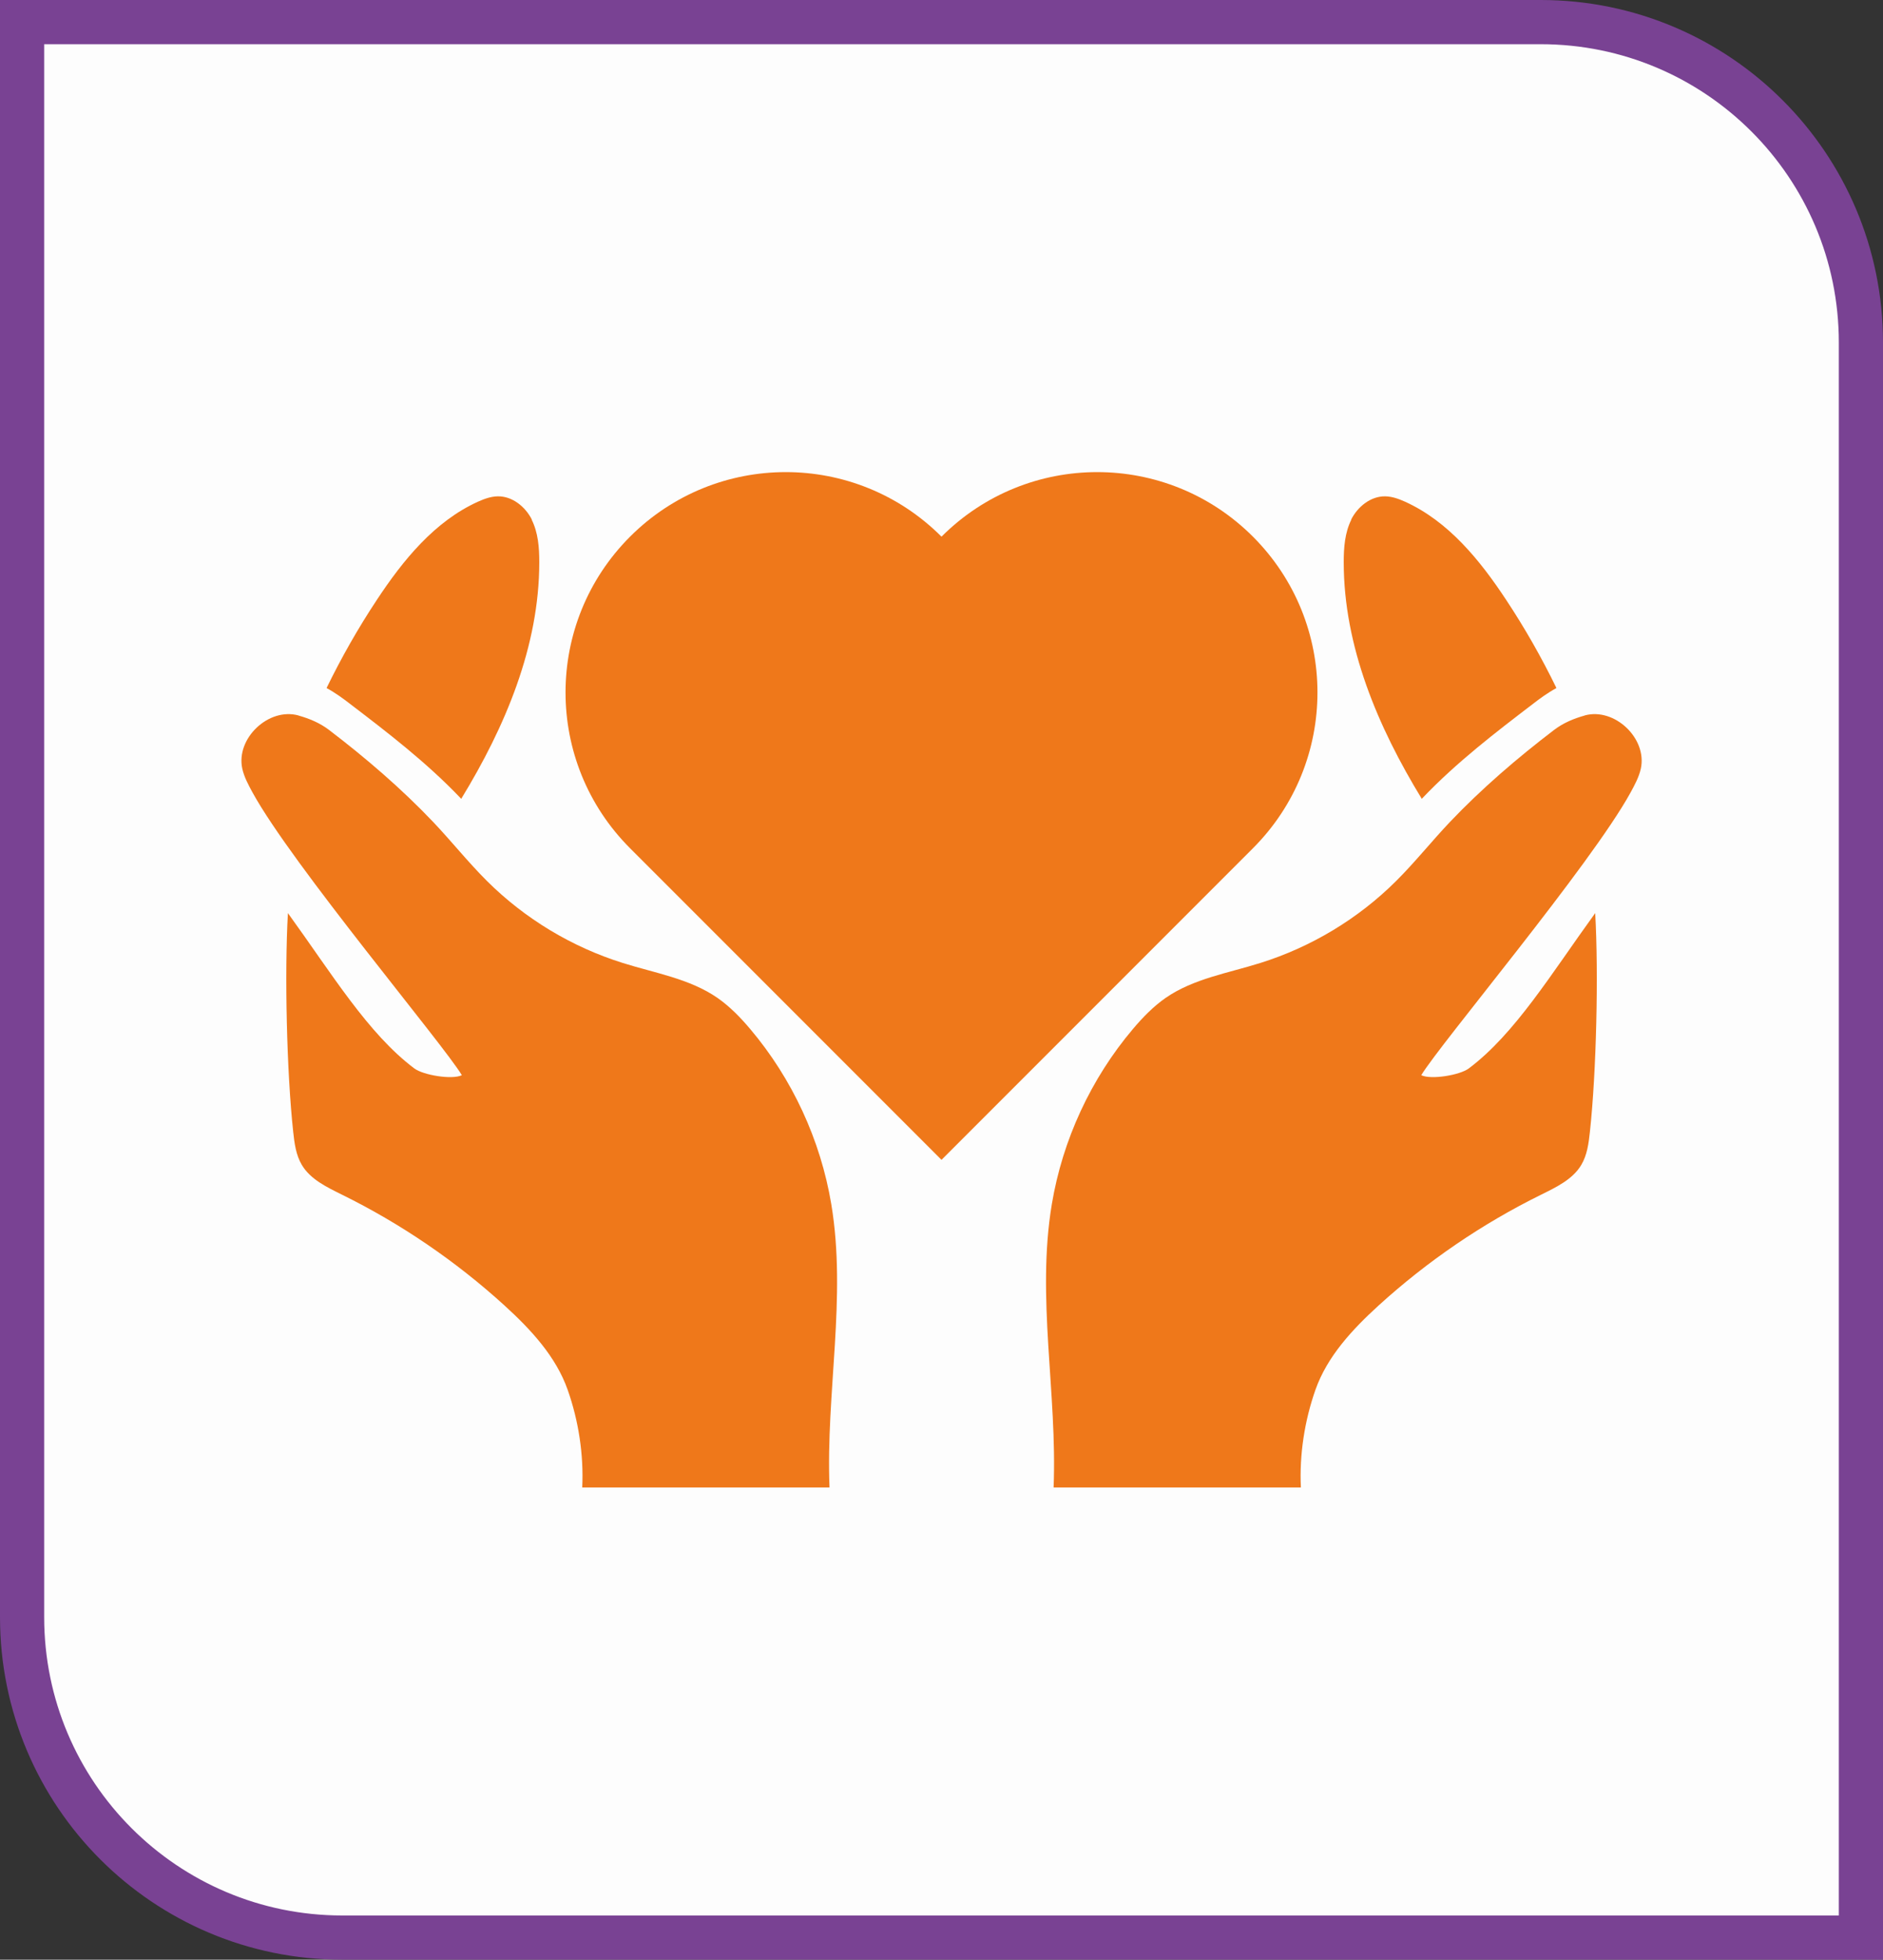
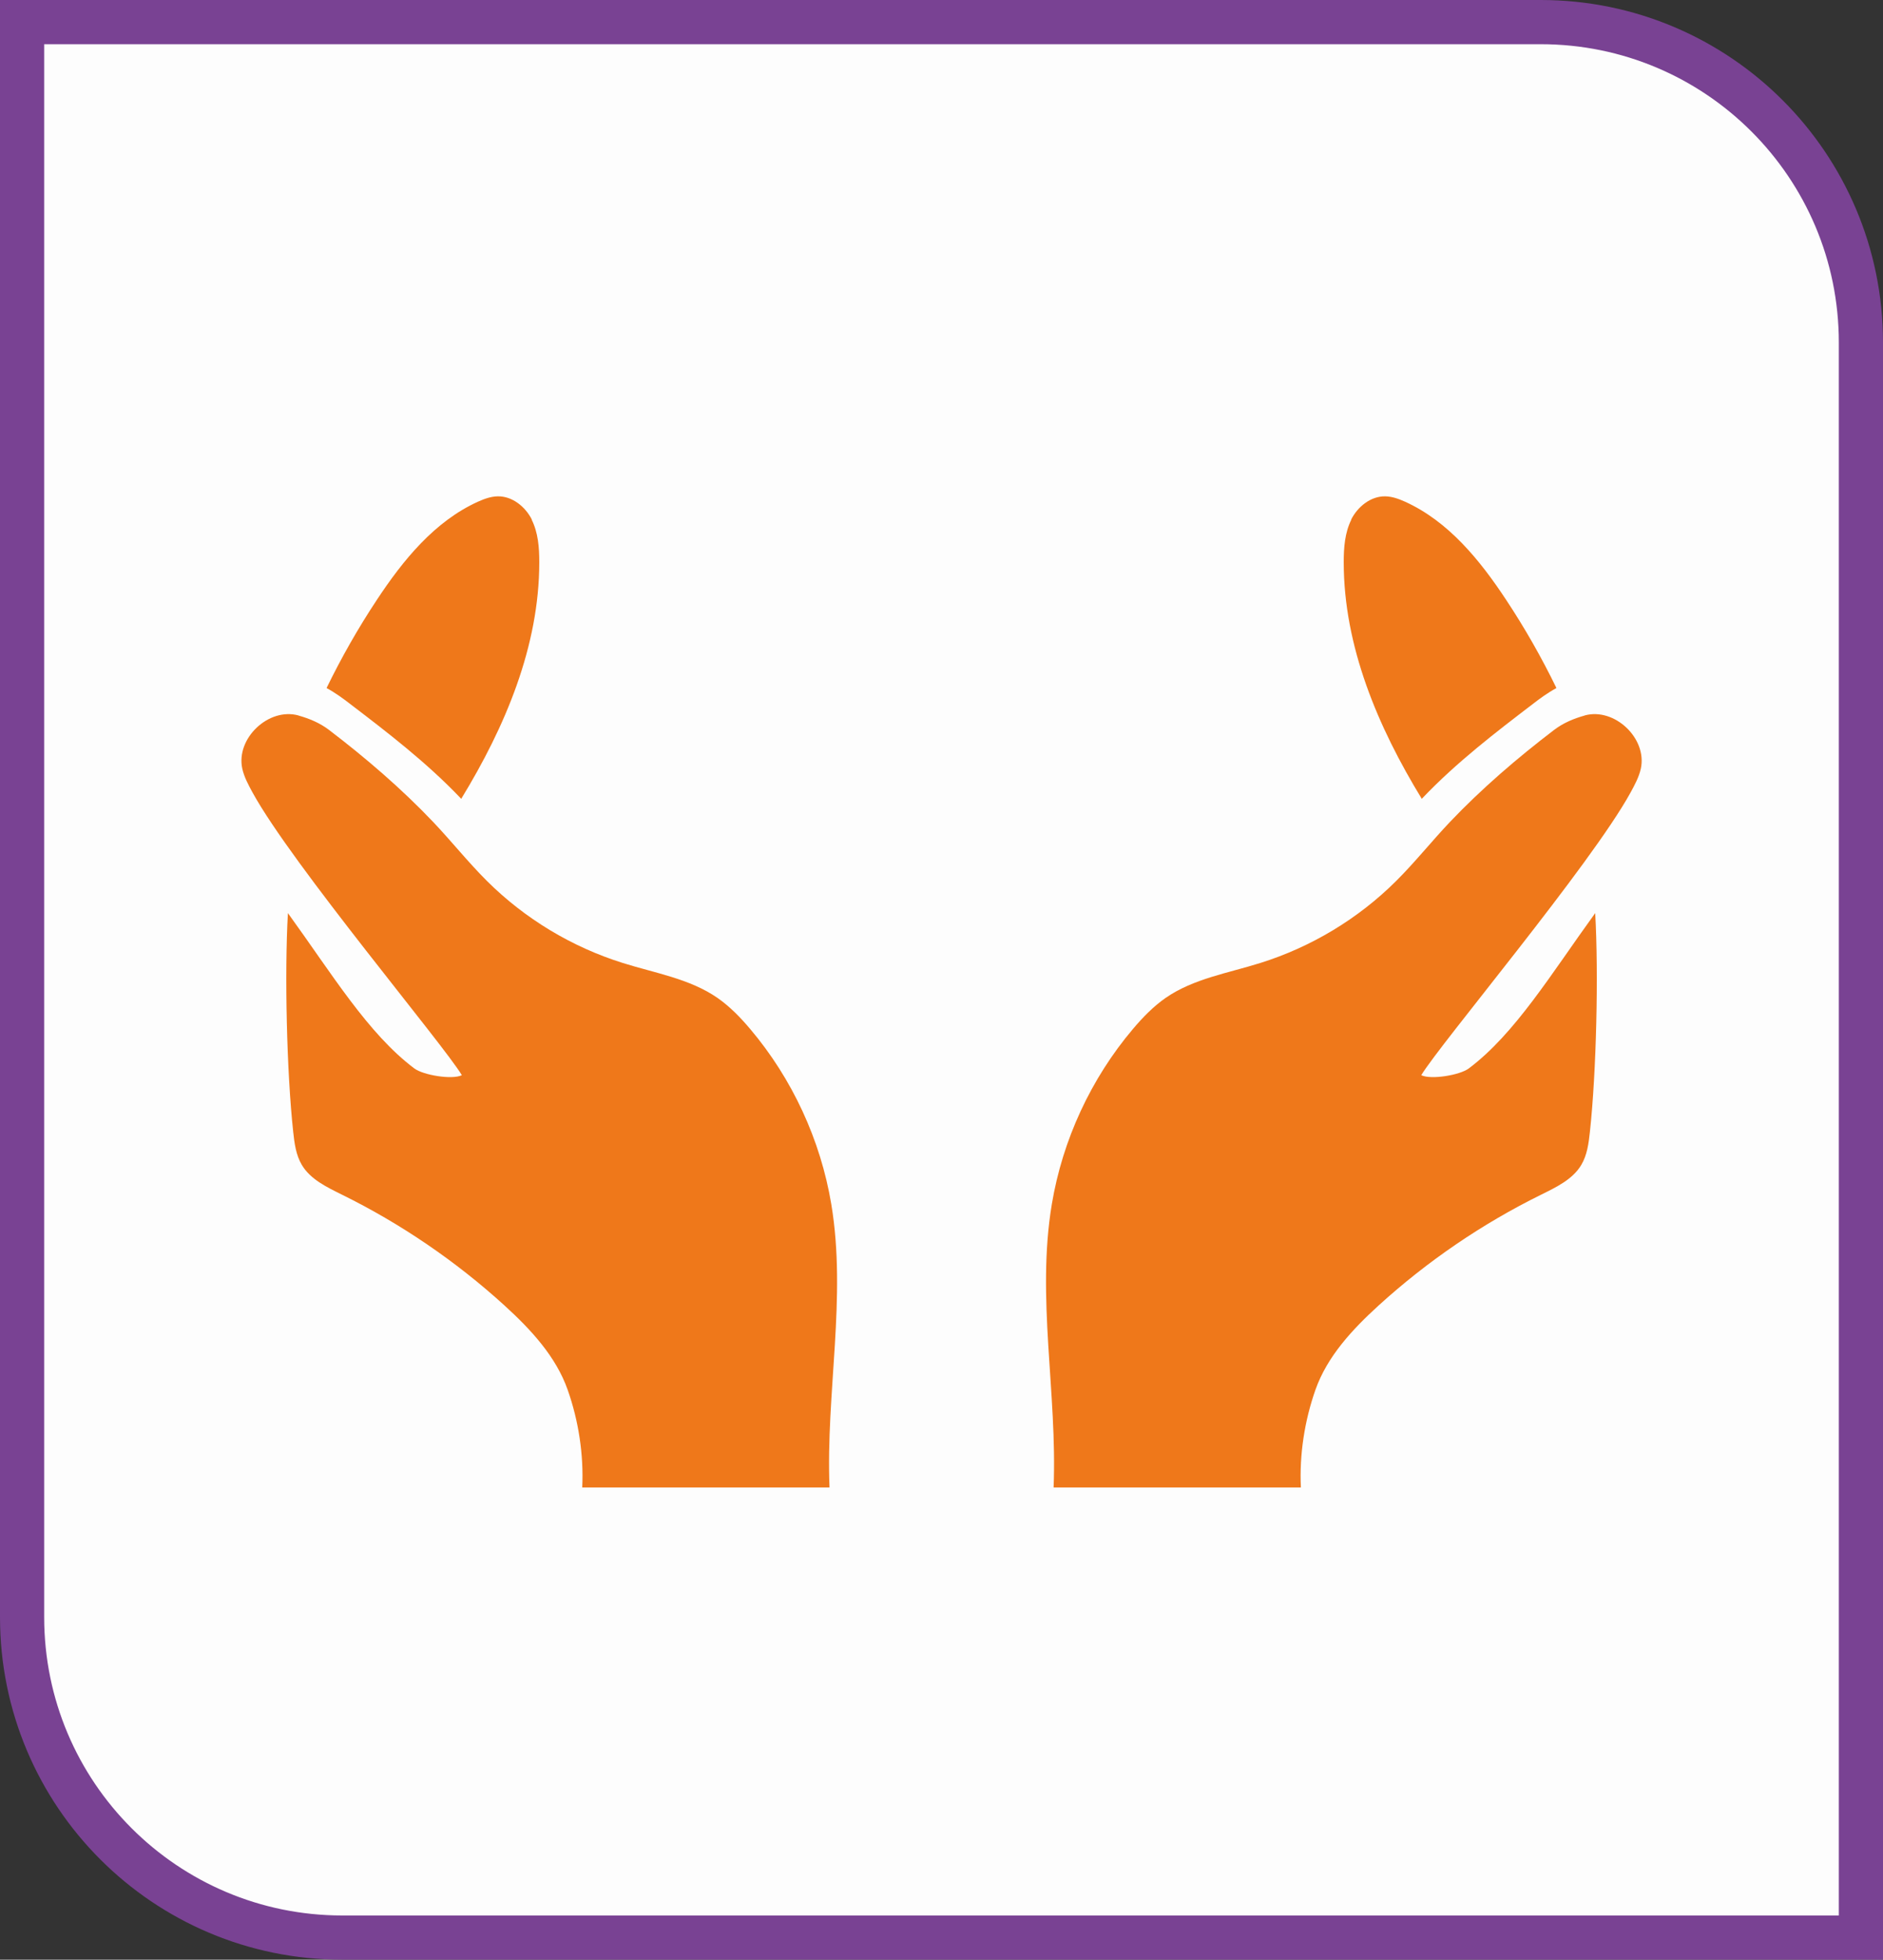
<svg xmlns="http://www.w3.org/2000/svg" id="Livello_2" viewBox="0 0 170.5 177.36">
  <rect x="0" y="0" width="170.5" height="177.36" fill="#333333" stroke="none" />
  <defs>
    <style>.cls-1{fill:#fdfdfd;fill-rule:evenodd;stroke:#794293;stroke-width:4px;}.cls-2{fill:#ef781a;stroke-width:0px;}</style>
  </defs>
  <g id="Livello_1-2">
    <path class="cls-1" d="M2,2h137.5c16.02,0,29,12.98,29,29v144.36H31c-16.02,0-29-12.98-29-29V2Z" />
-     <path class="cls-2" d="M85.25,48.57c-7.79-7.79-20.41-7.79-28.2,0s-7.79,20.41,0,28.2l28.2,28.2,28.2-28.2c7.79-7.79,7.79-20.41,0-28.2s-20.41-7.79-28.2,0Z" />
    <path class="cls-2" d="M122.36,47.03c-.59,1.18-.69,2.53-.69,3.85,0,7.62,3.09,14.91,7.07,21.42.02-.02.04-.05.06-.07,3.11-3.26,6.62-5.94,10.01-8.53.57-.44,1.28-.97,2.12-1.43-1.34-2.75-2.85-5.41-4.54-7.96-2.38-3.61-5.24-7.13-9.18-8.91-.56-.25-1.16-.47-1.78-.48-1.32-.02-2.5.94-3.09,2.11Z" />
    <path class="cls-2" d="M143.48,64.76c-1,.28-1.93.67-2.76,1.3-3.32,2.53-6.57,5.32-9.44,8.34-1.66,1.75-3.17,3.65-4.88,5.35-3.42,3.4-7.67,5.96-12.27,7.4-2.92.92-6.06,1.42-8.58,3.16-1.12.78-2.08,1.77-2.96,2.81-3.81,4.5-6.38,10.05-7.35,15.86-1.41,8.44.5,17.09.16,25.64h22.39c-.14-2.97.33-6.03,1.32-8.84,1.07-3.03,3.35-5.47,5.72-7.63,4.41-4.01,9.38-7.4,14.72-10.03,1.37-.68,2.85-1.38,3.63-2.69.53-.89.67-1.96.78-2.99.59-5.45.79-14.33.48-19.8-3.98,5.49-7.25,10.91-11.45,14.06-.8.6-3.4,1.04-4.3.61,1.65-2.77,15.38-19.06,18.96-25.6.37-.68.75-1.38.92-2.14.6-2.74-2.38-5.56-5.08-4.82Z" />
    <path class="cls-2" d="M48.14,47.03c.59,1.18.69,2.53.69,3.85,0,7.62-3.09,14.91-7.07,21.42-.02-.02-.04-.05-.06-.07-3.11-3.26-6.62-5.94-10.01-8.53-.57-.44-1.28-.97-2.12-1.43,1.34-2.75,2.85-5.41,4.54-7.96,2.38-3.61,5.24-7.13,9.18-8.91.56-.25,1.16-.47,1.78-.48,1.32-.02,2.5.94,3.09,2.11Z" />
    <path class="cls-2" d="M27.03,64.76c1,.28,1.93.67,2.76,1.3,3.32,2.53,6.57,5.32,9.44,8.34,1.66,1.75,3.17,3.65,4.88,5.35,3.42,3.4,7.67,5.96,12.27,7.4,2.92.92,6.06,1.42,8.58,3.16,1.12.78,2.08,1.77,2.96,2.81,3.81,4.5,6.38,10.05,7.35,15.86,1.41,8.44-.5,17.09-.16,25.64h-22.39c.14-2.97-.33-6.03-1.32-8.84-1.07-3.03-3.35-5.47-5.72-7.63-4.41-4.01-9.38-7.4-14.72-10.03-1.37-.68-2.85-1.38-3.63-2.69-.53-.89-.67-1.96-.78-2.99-.59-5.45-.79-14.33-.48-19.8,3.98,5.49,7.25,10.91,11.45,14.06.8.6,3.4,1.04,4.3.61-1.65-2.77-15.38-19.06-18.96-25.6-.37-.68-.75-1.38-.92-2.14-.6-2.74,2.38-5.56,5.08-4.82Z" />
  </g>
</svg>